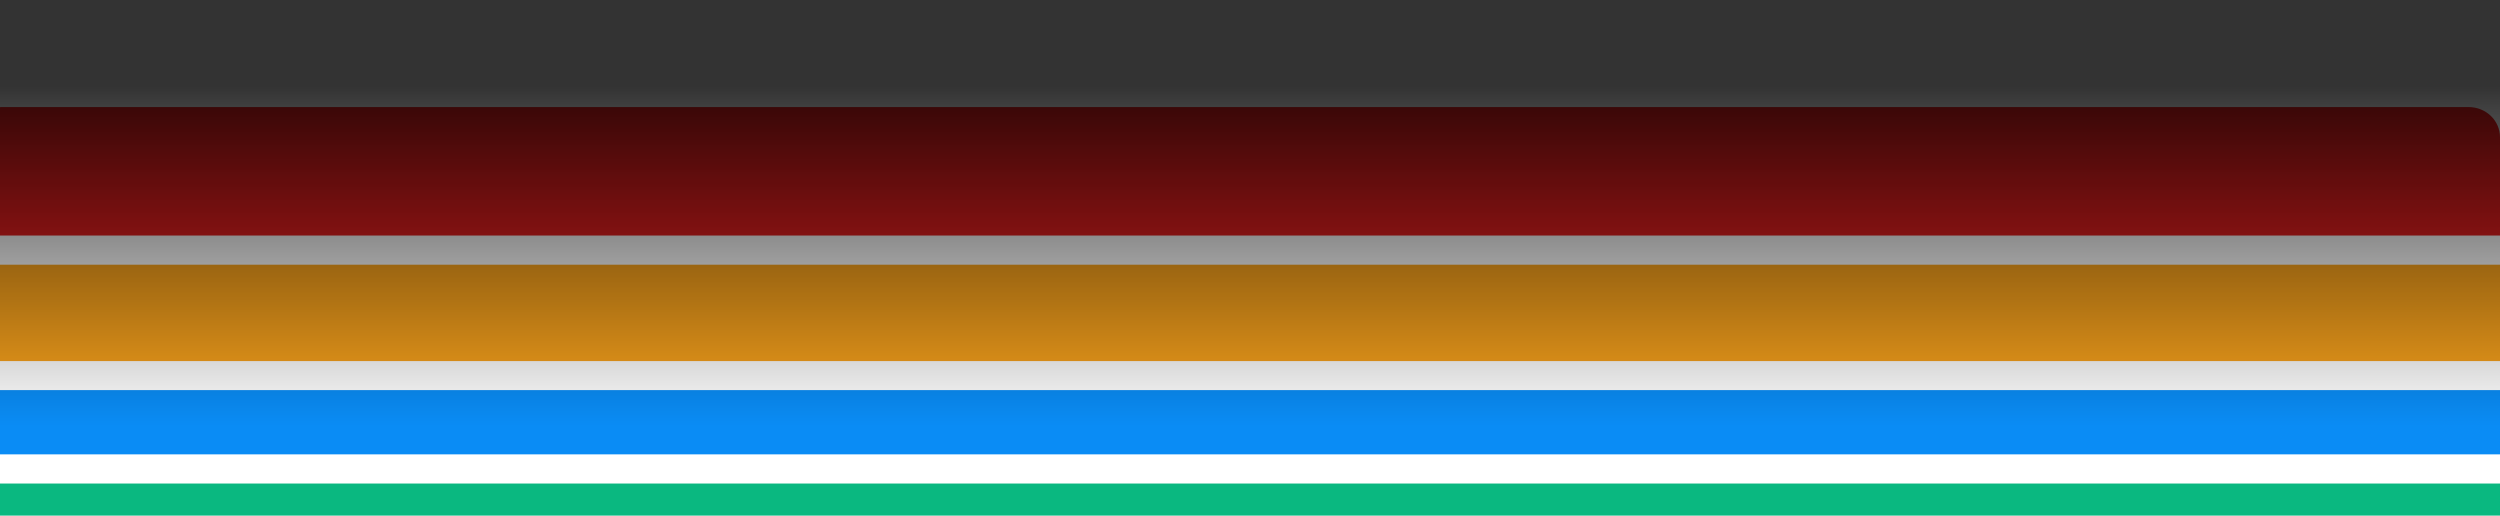
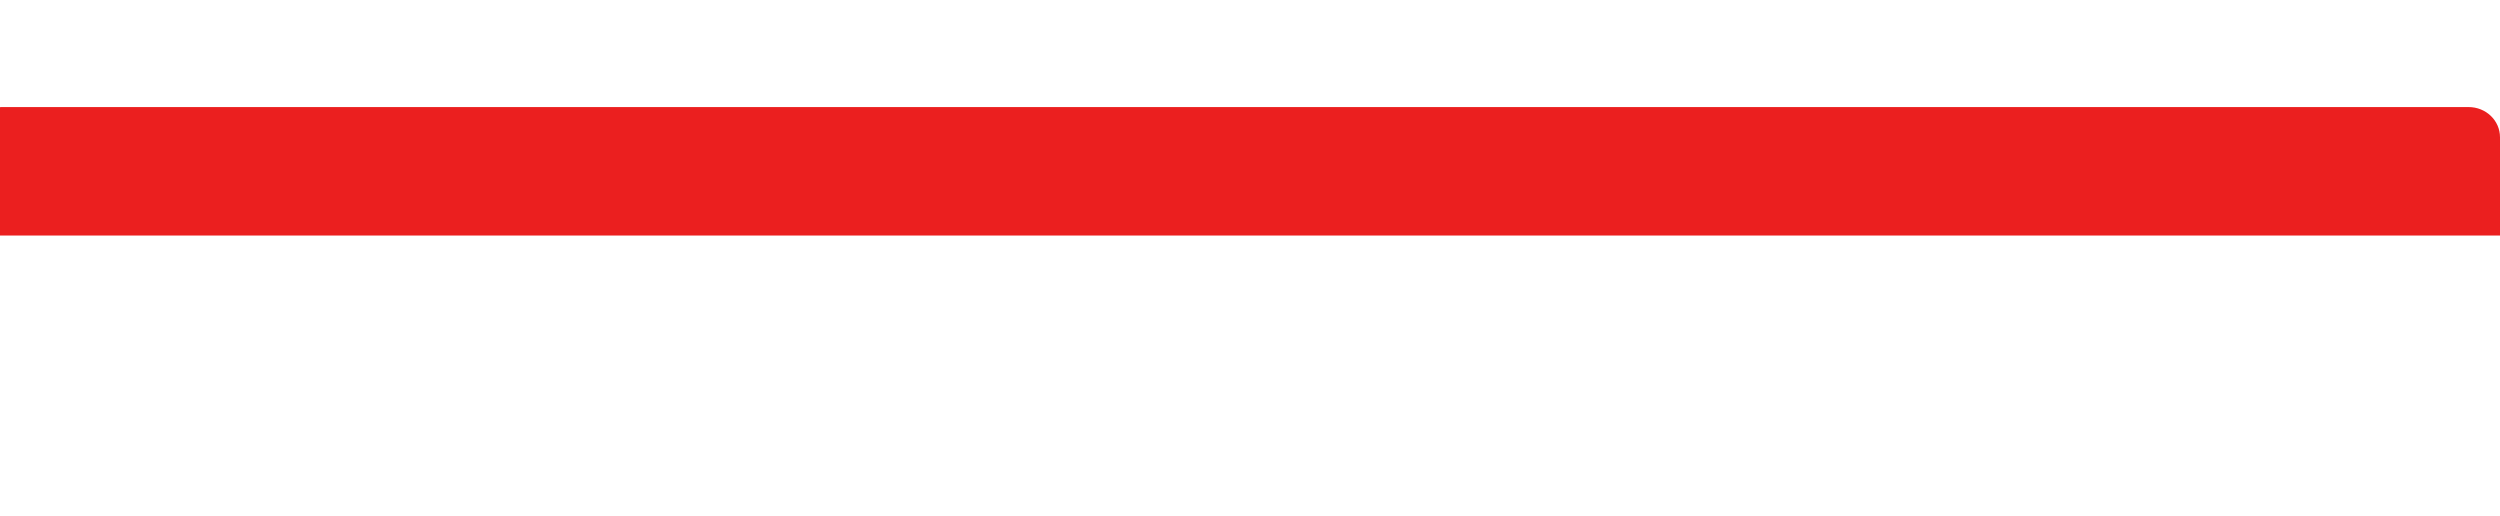
<svg xmlns="http://www.w3.org/2000/svg" width="1440" height="297" viewBox="0 0 1440 297" fill="none">
  <path d="M-16.922 135.683H1440V79.05C1440 69.425 1431.92 61.665 1421.89 61.665H1.104C-8.919 61.665 -17 69.425 -17 79.05V135.683H-16.922Z" fill="#EB1F1F" />
-   <path d="M1440 152.47H-16.92V207.984H1440V152.47Z" fill="#FAA31C" />
-   <path d="M1440 224.699H-16.92V261.708H1440V224.699Z" fill="#0A8CF5" />
-   <path d="M1440 278.496H-16.92V297H1440V278.496Z" fill="#0AB880" />
-   <rect opacity="0.8" x="-17" width="1457" height="245" fill="url(#paint0_linear_542_51154)" />
+   <path d="M1440 152.47H-16.92H1440V152.47Z" fill="#FAA31C" />
  <defs>
    <linearGradient id="paint0_linear_542_51154" x1="711.5" y1="0" x2="711.5" y2="245" gradientUnits="userSpaceOnUse">
      <stop />
      <stop offset="0.203" />
      <stop offset="1" stop-opacity="0" />
    </linearGradient>
  </defs>
</svg>